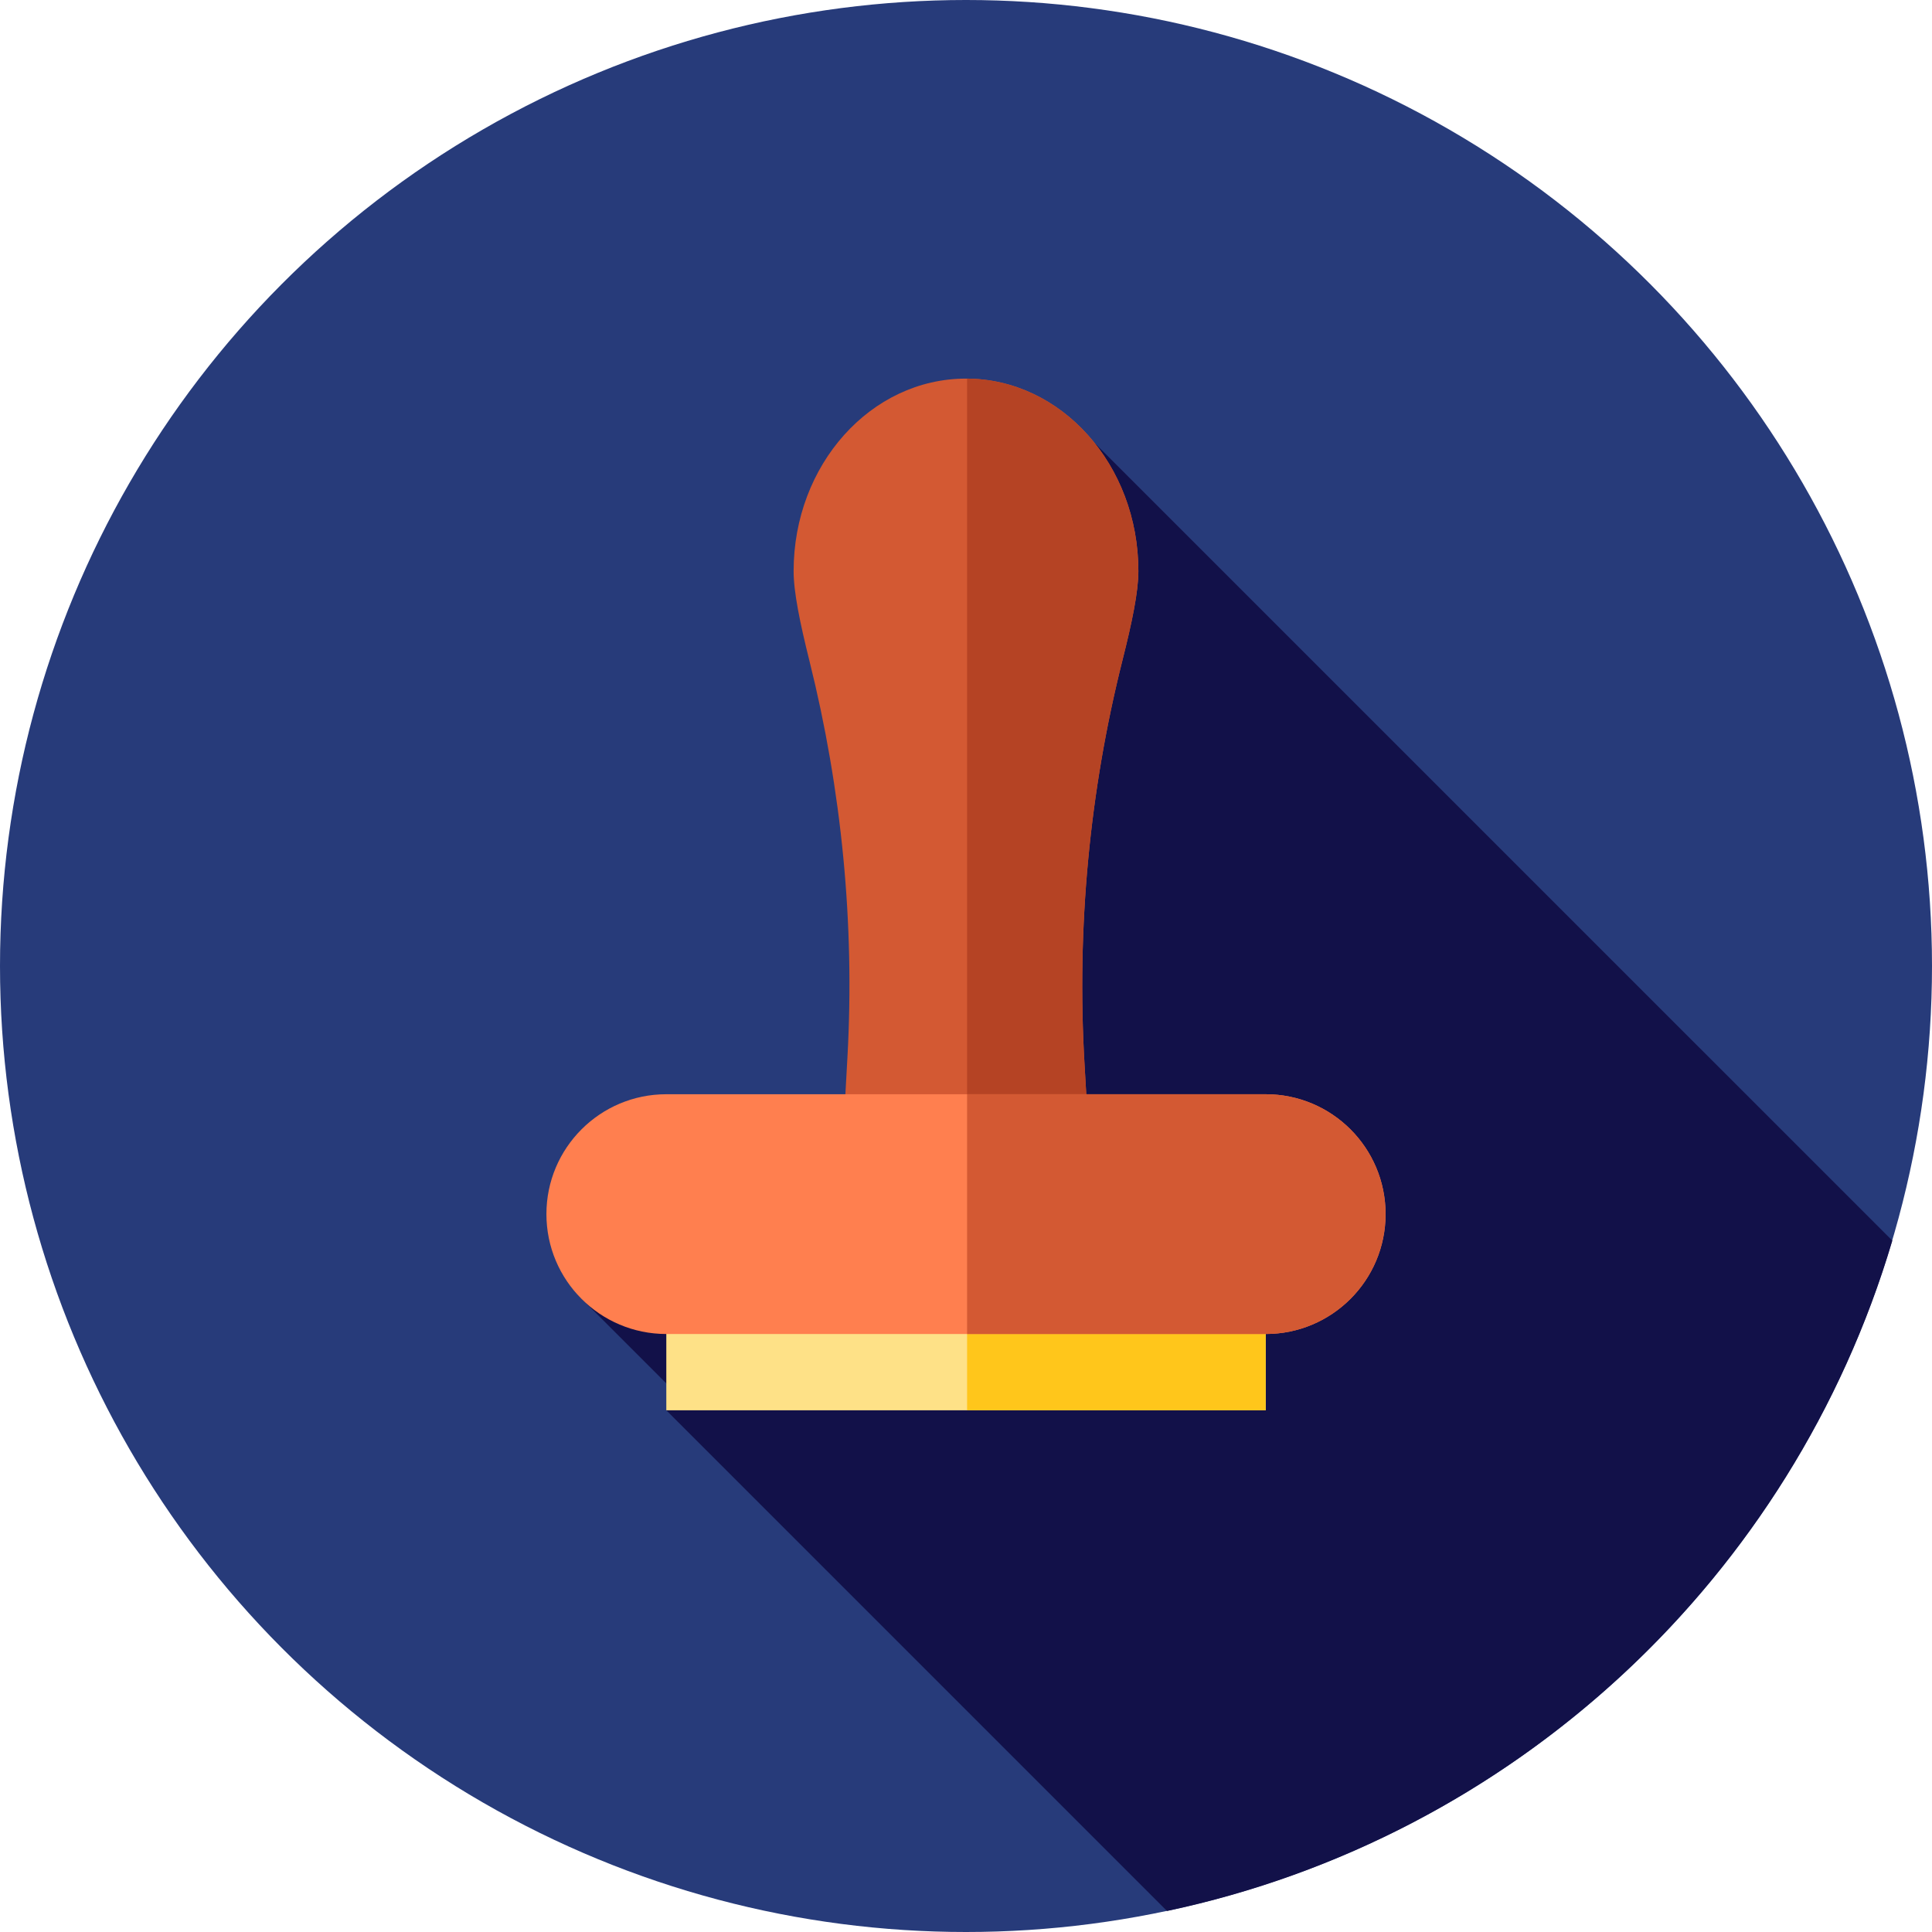
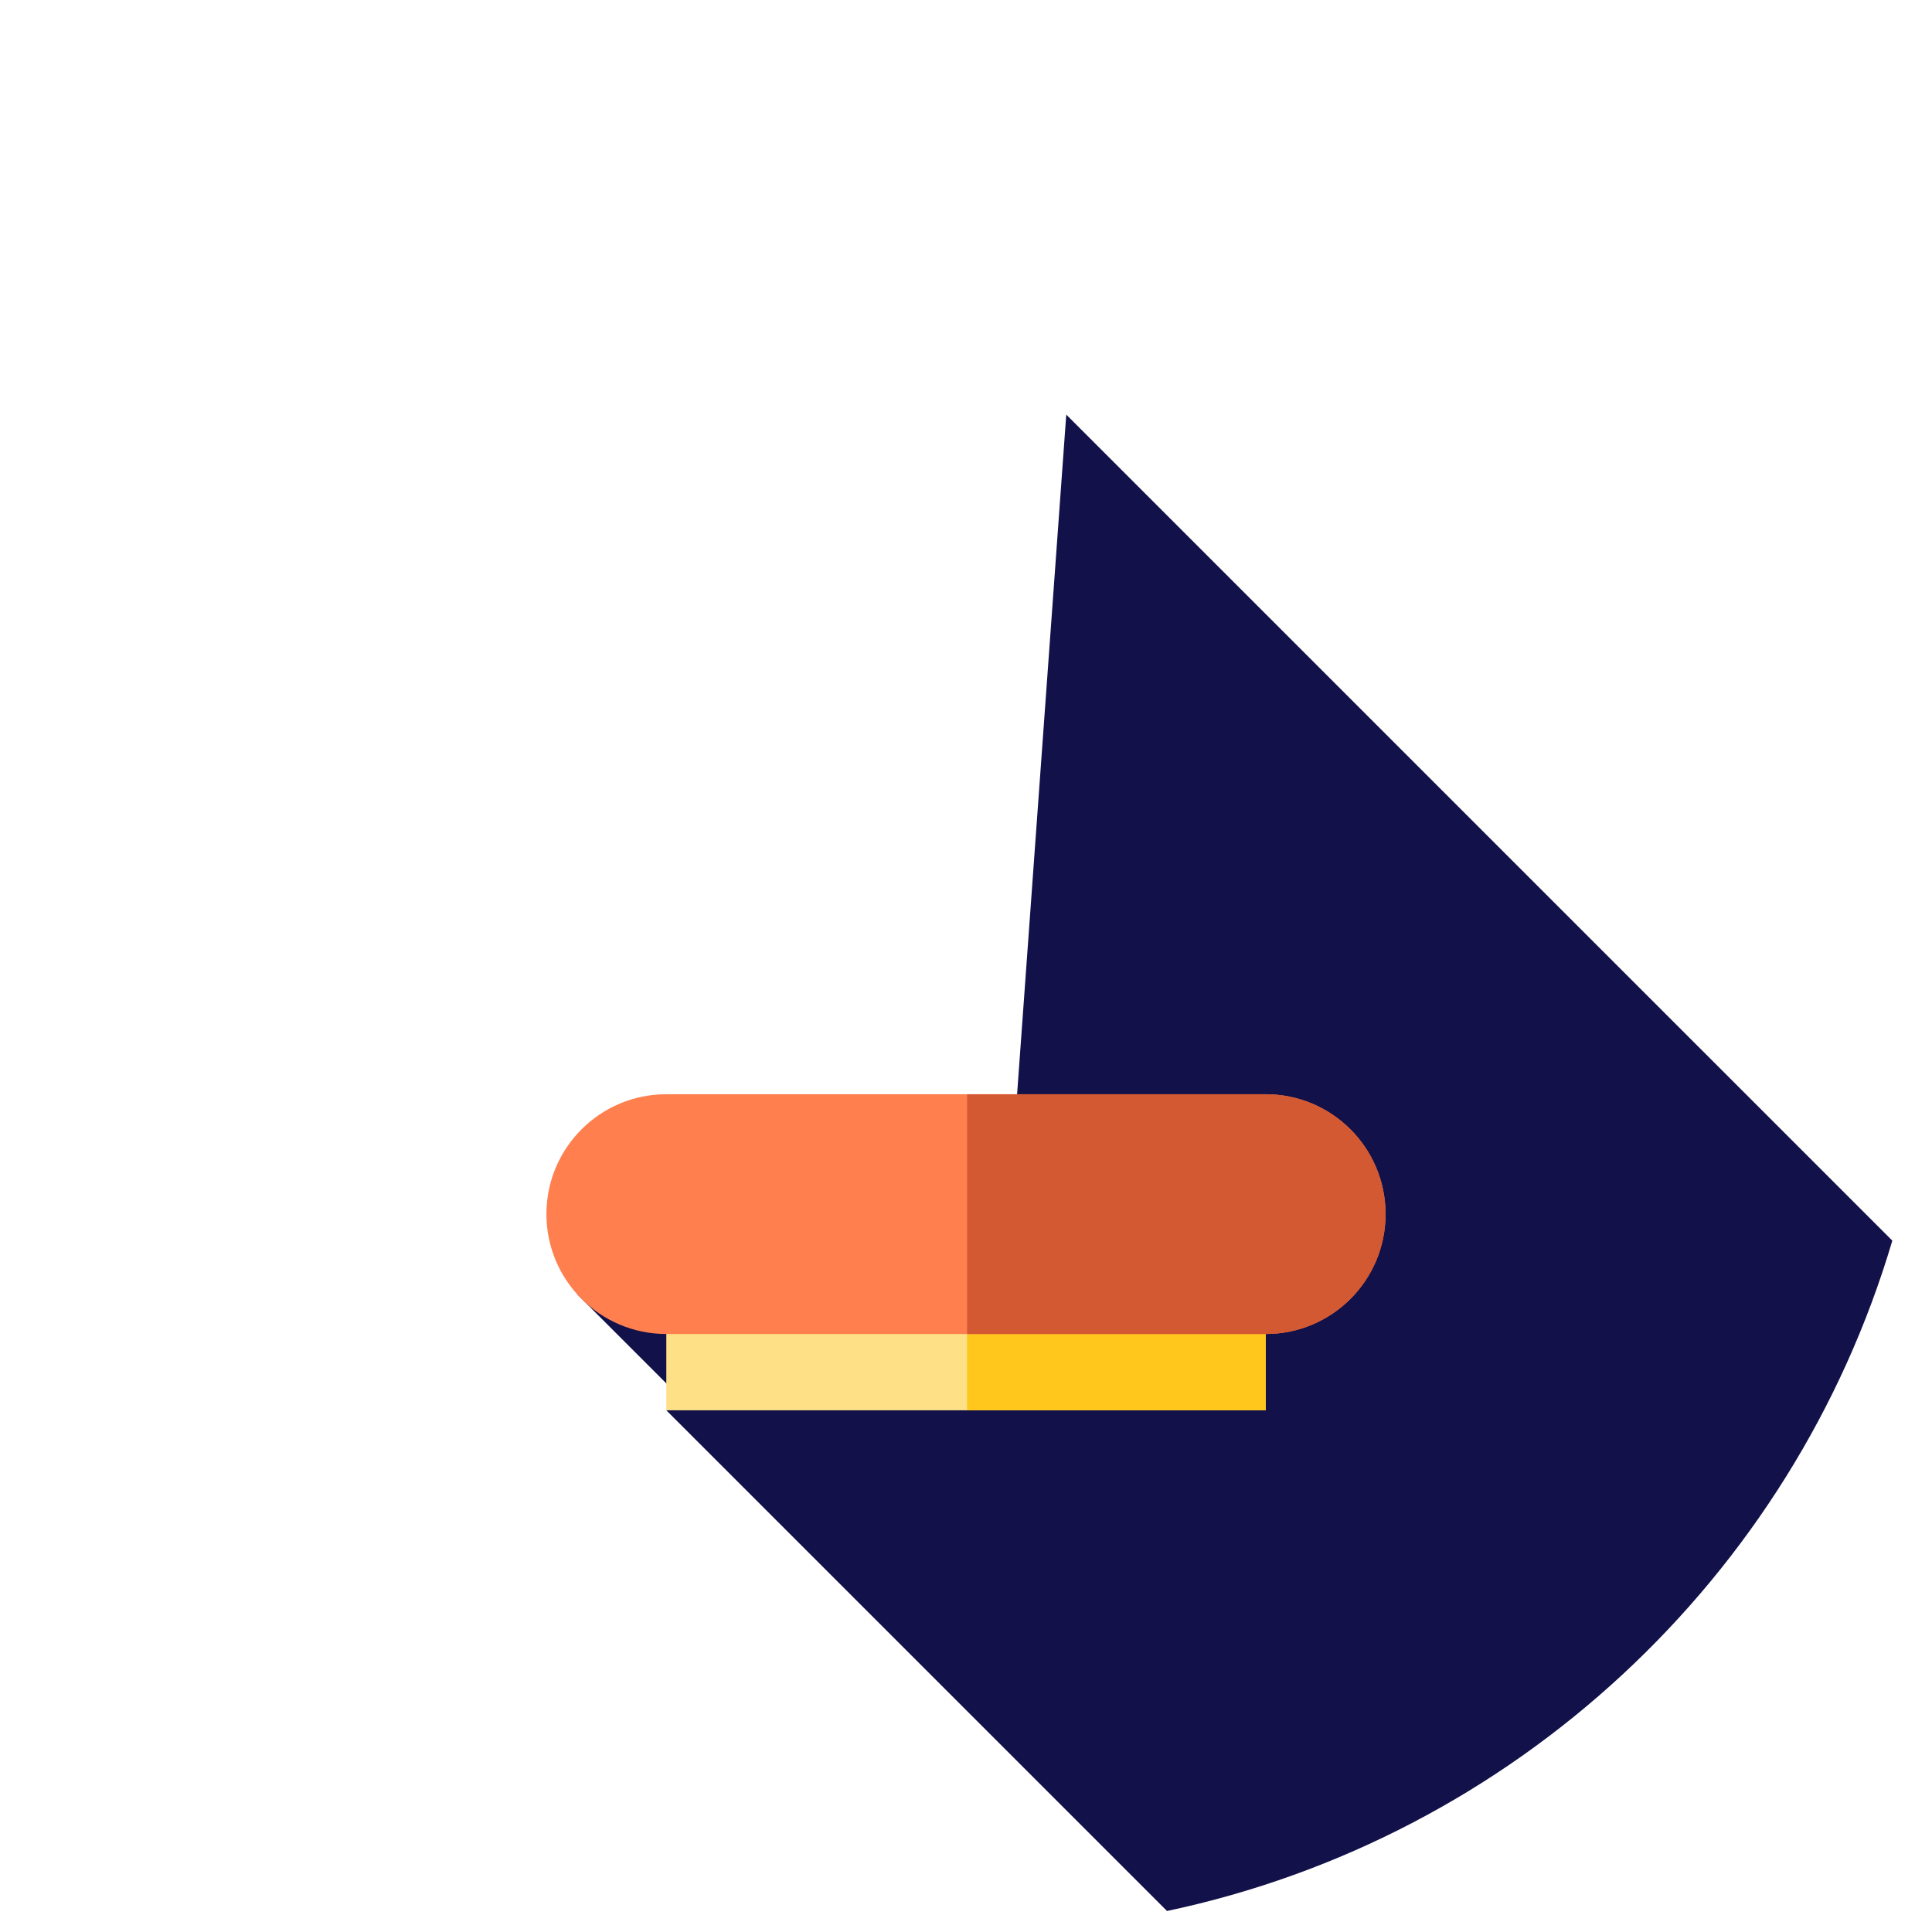
<svg xmlns="http://www.w3.org/2000/svg" version="1.1" id="Layer_1" viewBox="0 0 512 512" xml:space="preserve">
-   <circle style="fill:#273B7A;" cx="256" cy="256" r="256" />
  <path style="fill:#121149;" d="M309.27,506.434c92.027-19.48,165.79-88.392,192.214-177.65L282.571,109.871L266.093,337.63  l-113.192,5.304l28.322,28.322l-4.648,2.486L309.27,506.434z" />
-   <path style="fill:#D35933;" d="M301.684,151.357c0-28.179-20.452-51.022-45.684-51.022s-45.684,22.842-45.684,51.022  c0,5.553,1.693,13.76,4.208,23.843c8.513,34.114,12.017,69.546,10.059,104.894l-2.2,39.734h67.232l-2.207-37.869  c-2.101-36.083,1.314-72.313,10.087-107.118C300.001,164.914,301.684,156.824,301.684,151.357z" />
-   <path style="fill:#B54324;" d="M301.684,151.357c0-28.072-20.299-50.841-45.396-51.016v219.488h33.328l-2.207-37.869  c-2.101-36.083,1.314-72.313,10.087-107.118C299.999,164.914,301.684,156.824,301.684,151.357z" />
  <rect x="176.58" y="342.937" style="fill:#FEE187;" width="158.841" height="30.806" />
  <rect x="256.293" y="342.937" style="fill:#FFC61B;" width="79.134" height="30.806" />
  <path style="fill:#FF7F4F;" d="M335.422,353.523H176.576c-17.546,0-31.77-14.224-31.77-31.77l0,0c0-17.546,14.224-31.77,31.77-31.77  h158.846c17.546,0,31.77,14.224,31.77,31.77l0,0C367.192,339.301,352.968,353.523,335.422,353.523z" />
  <path style="fill:#D35933;" d="M335.422,289.985h-79.134v63.538h79.134c17.546,0,31.77-14.224,31.77-31.77l0,0  C367.192,304.209,352.968,289.985,335.422,289.985z" />
</svg>